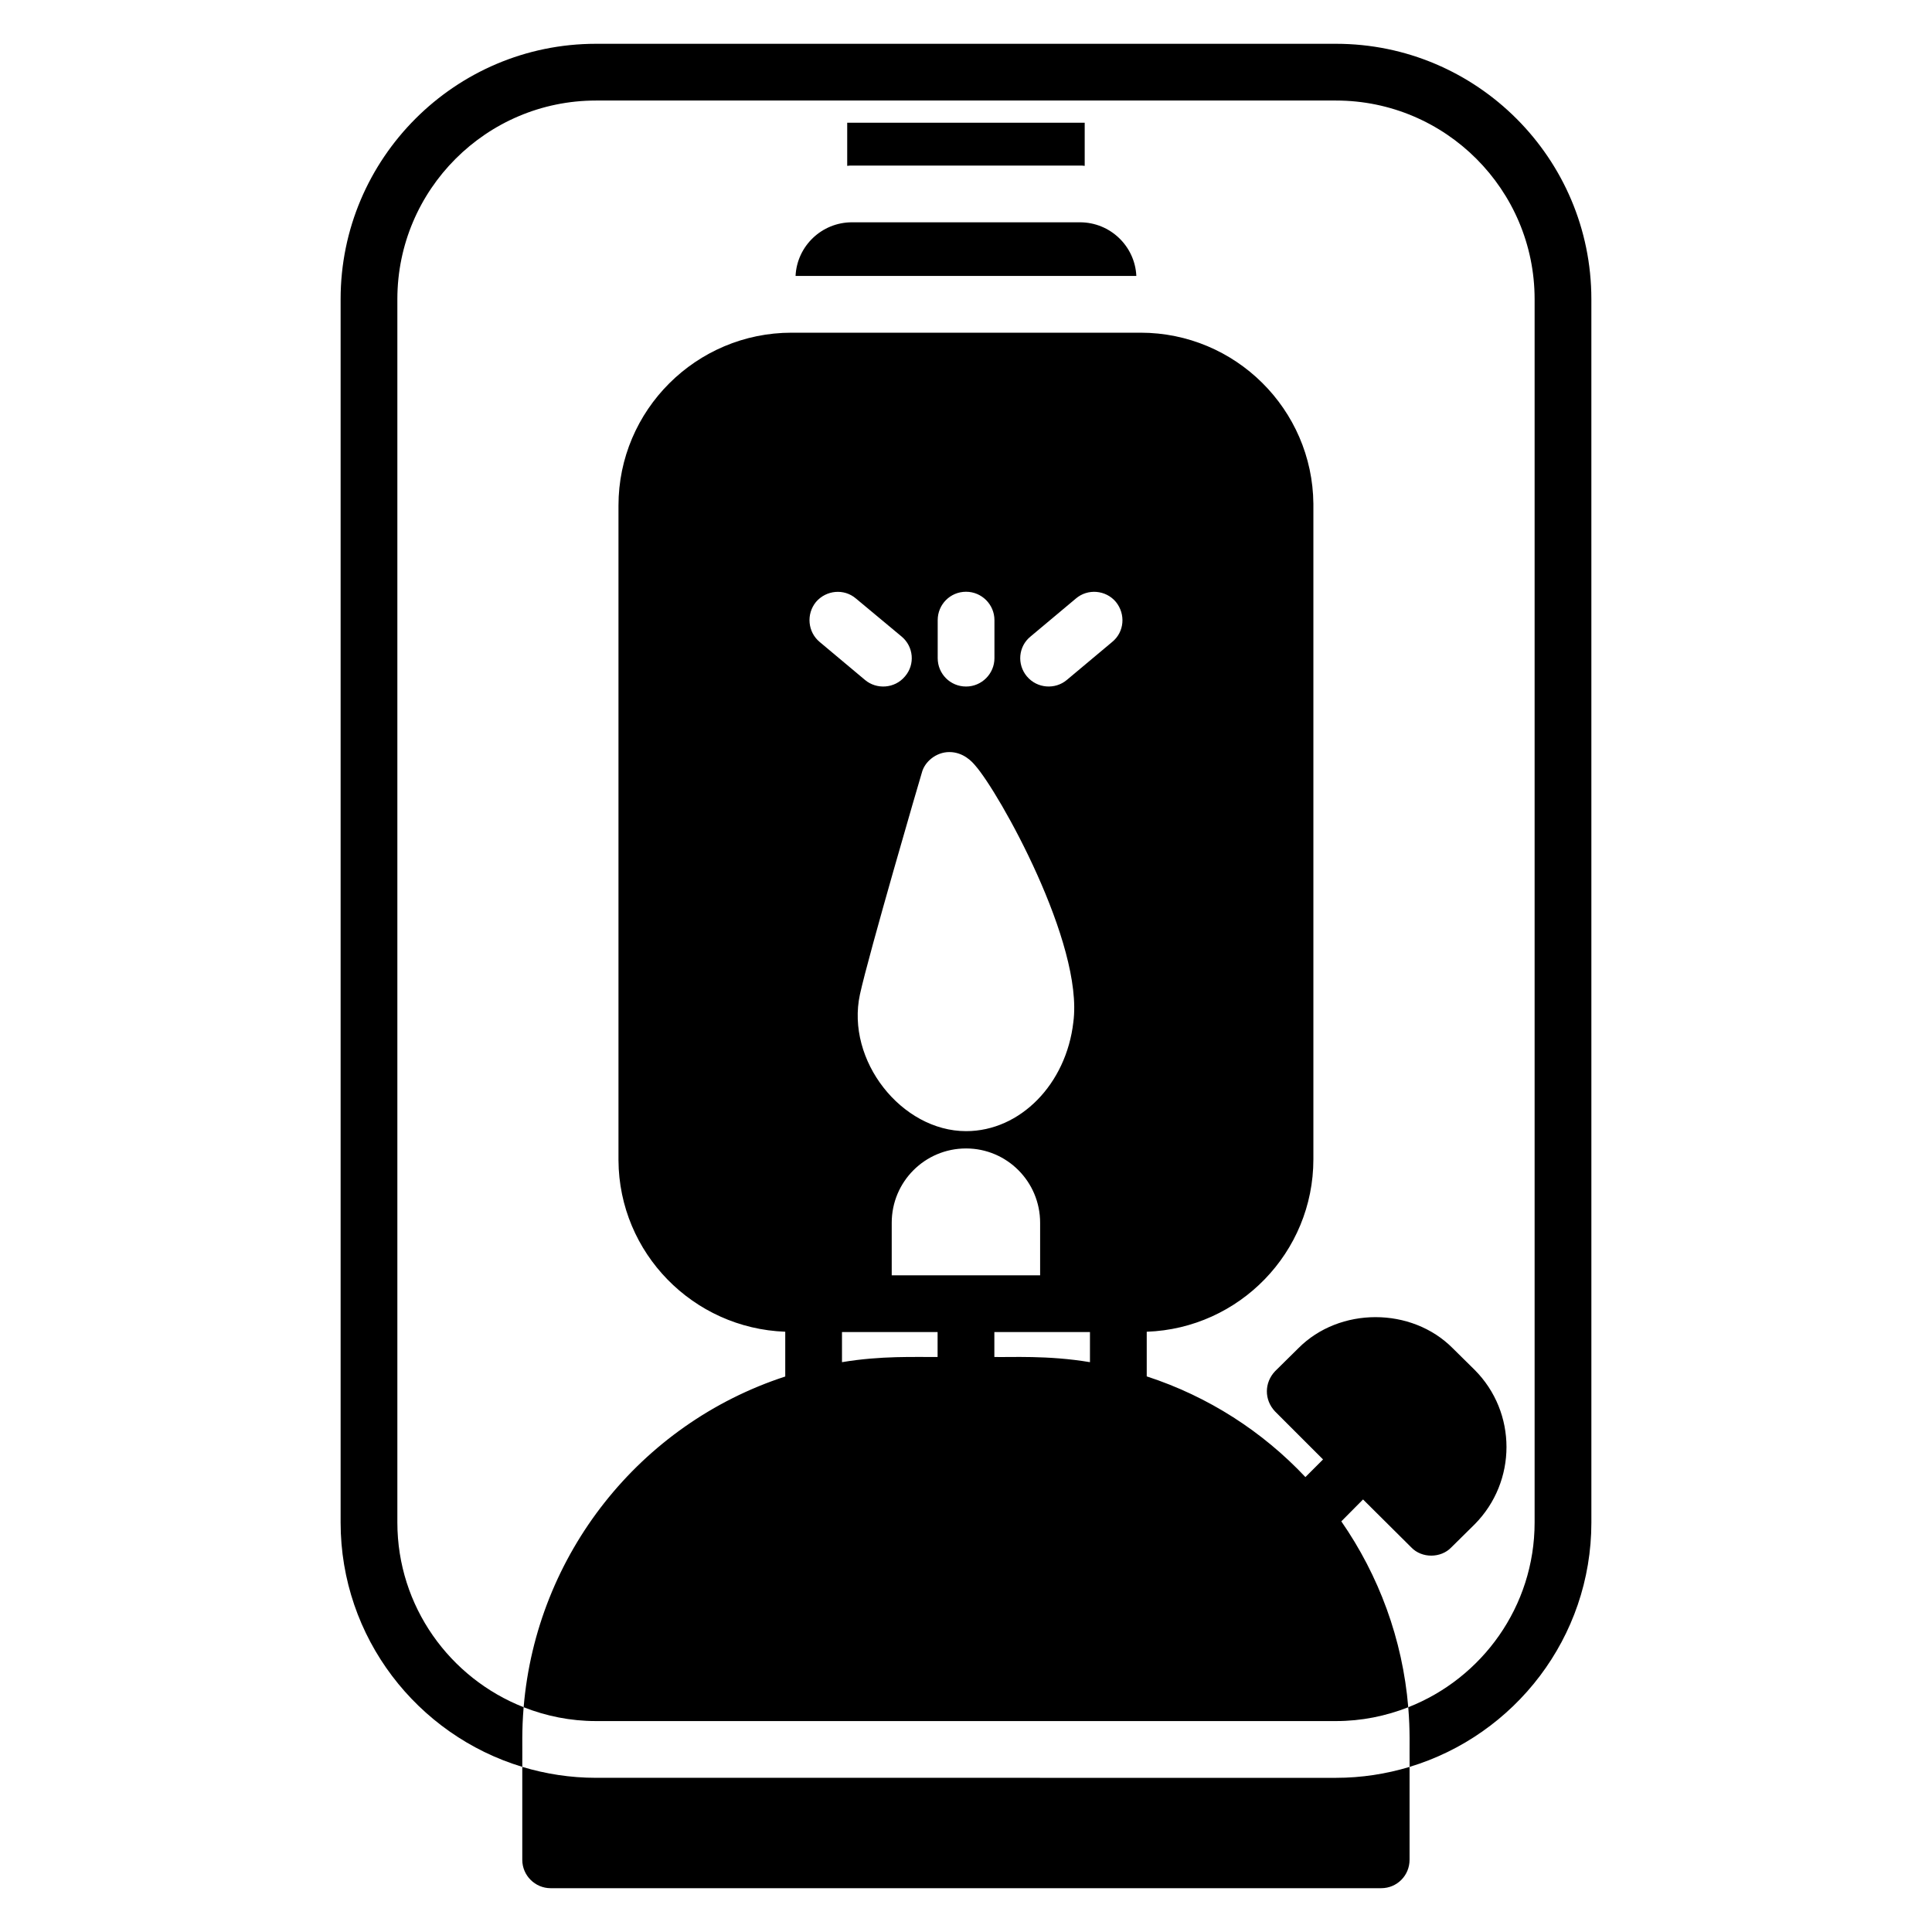
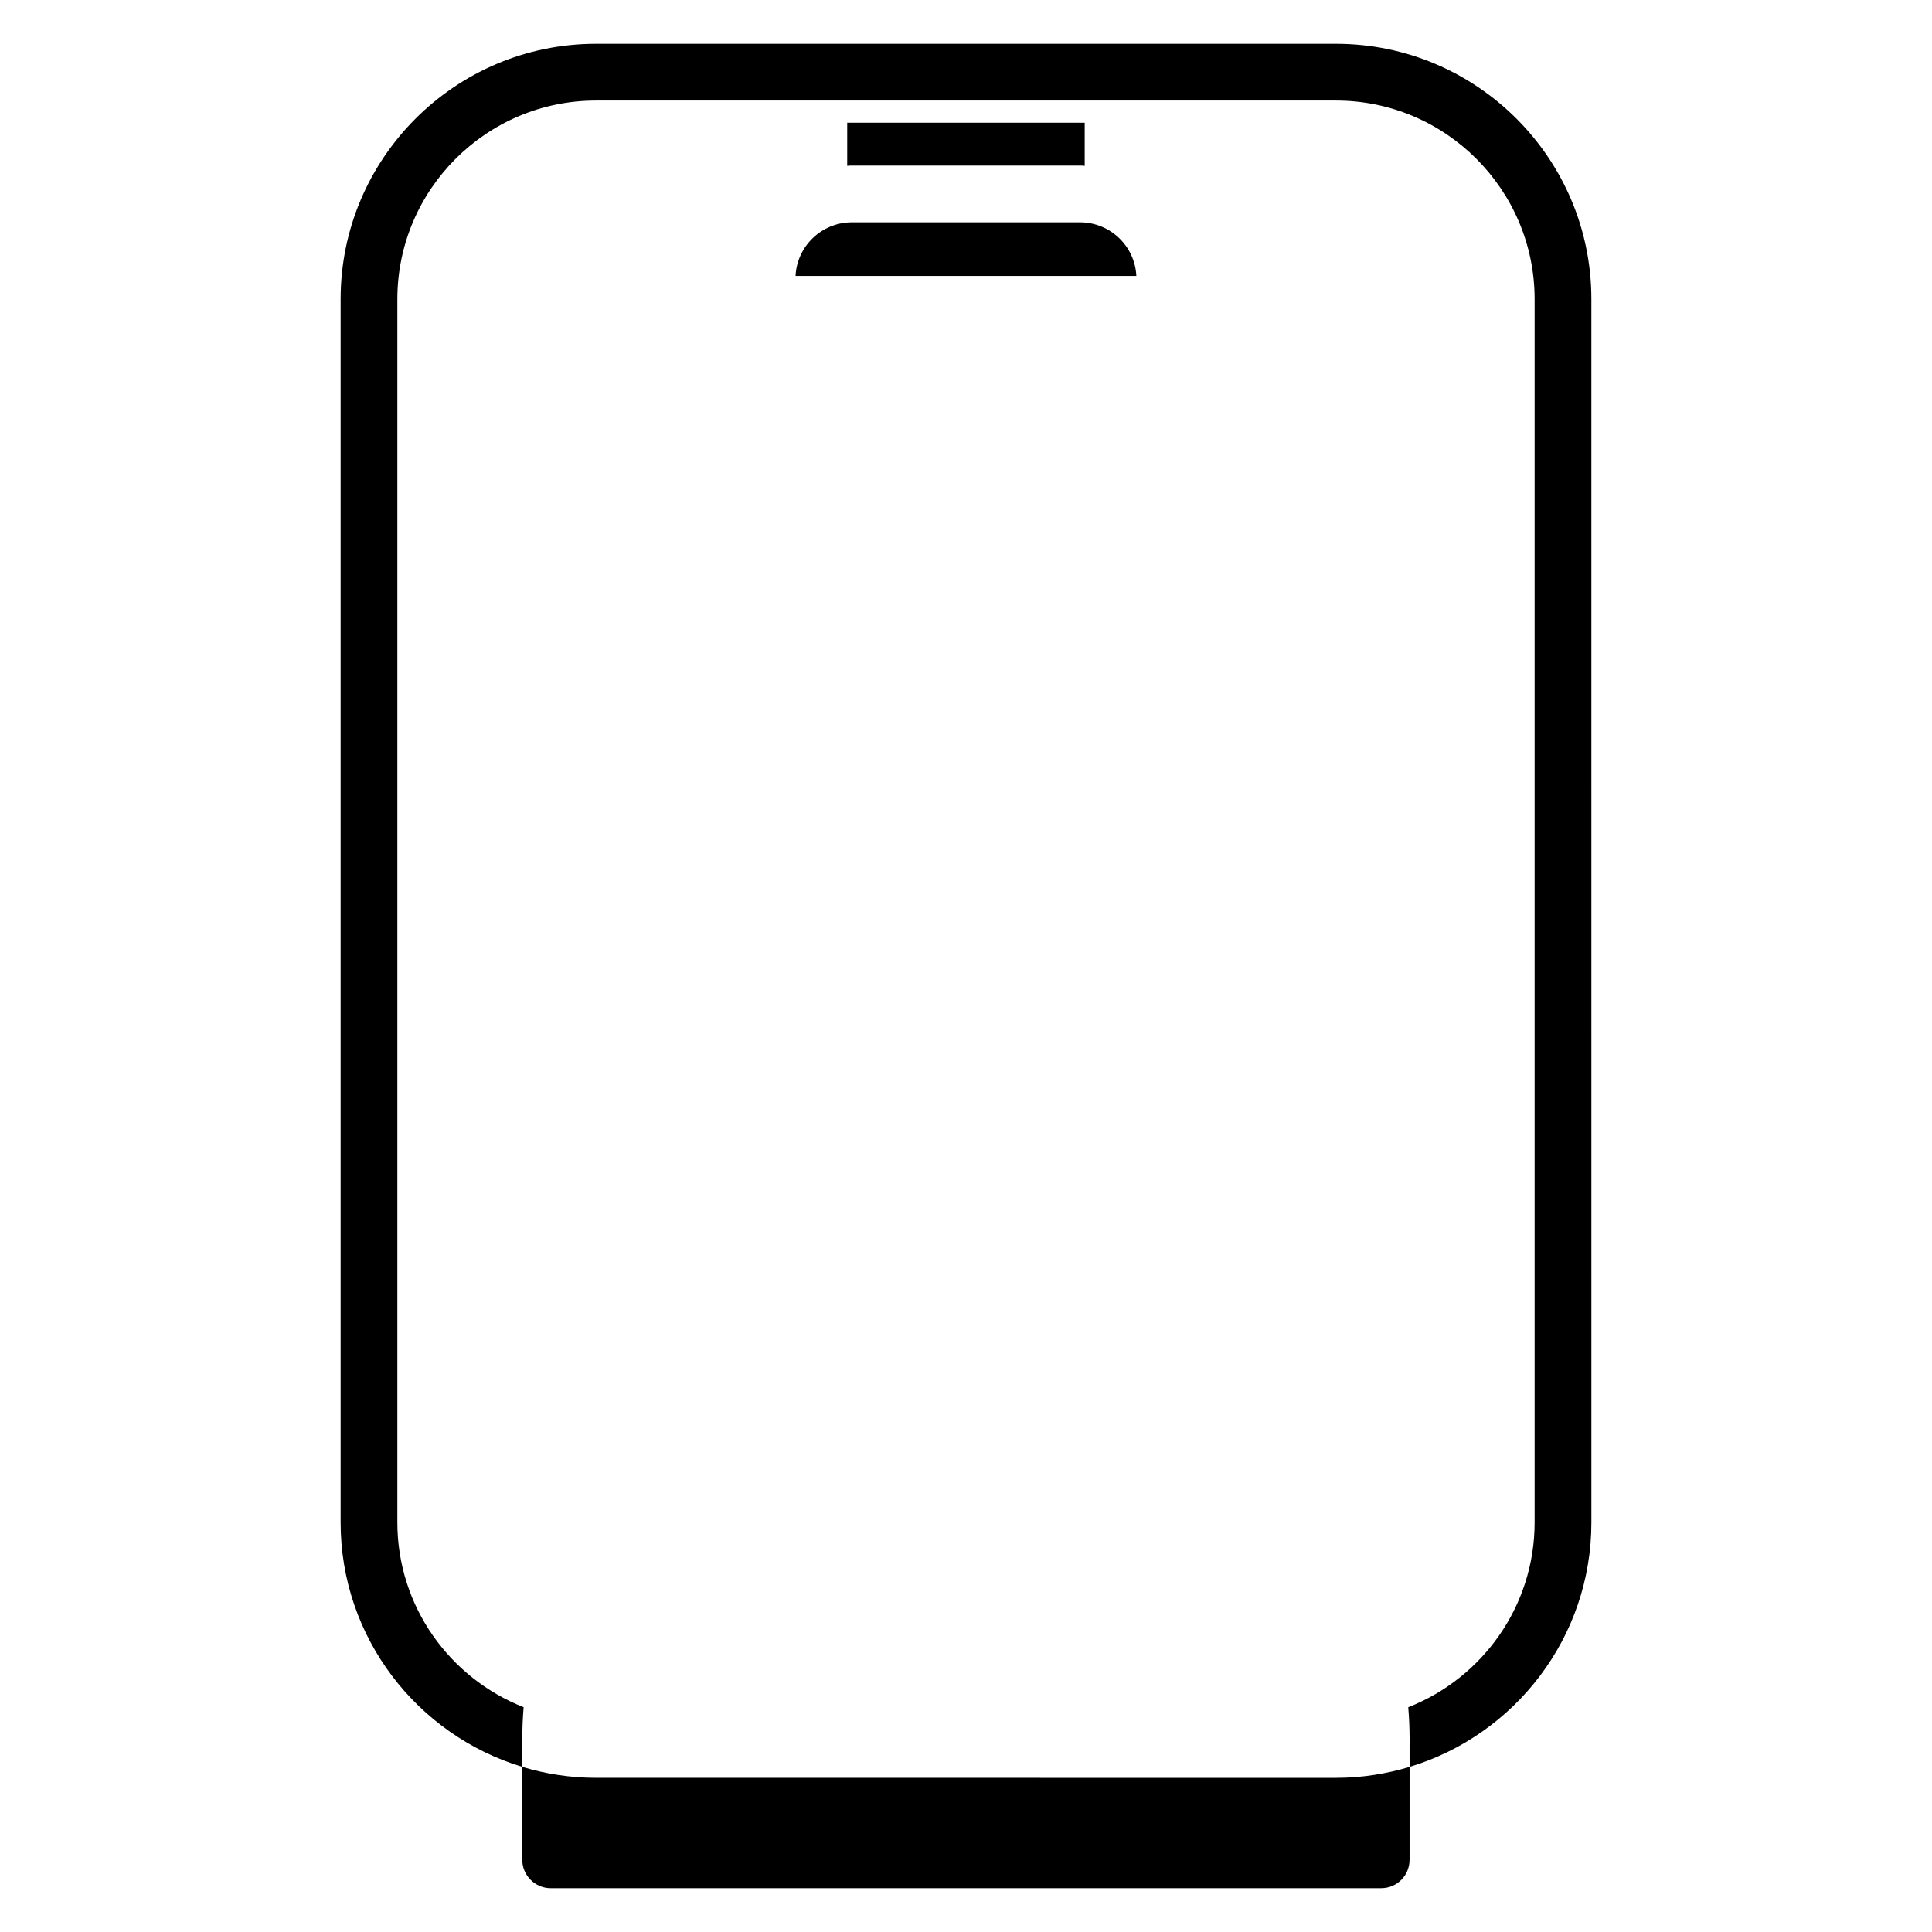
<svg xmlns="http://www.w3.org/2000/svg" fill="#000000" width="800px" height="800px" version="1.1" viewBox="144 144 512 512">
  <g>
    <path d="m430.18 202.91h-60.383c-8.047 0-14.59 6.316-14.965 14.211h90.309c-0.371-7.894-6.914-14.211-14.961-14.211z" />
    <path d="m430.18 187.88c0.453 0 0.828 0 1.277 0.074v-11.43h-62.938v11.43c0.453-0.074 0.828-0.074 1.277-0.074z" />
    <path d="m517.55 636.87v-24.621c-6.18 1.863-12.723 2.894-19.504 2.894l-196.11-0.004c-6.789 0-13.34-1.031-19.527-2.898v24.629c0 4.137 3.383 7.519 7.519 7.519h220.1c4.211 0 7.519-3.383 7.519-7.519z" />
    <path d="m282.77 596.43c-19.562-7.688-33.465-26.715-33.465-48.969v-324.18c0-29.023 23.613-52.637 52.637-52.637h196.11c29.02 0 52.637 23.613 52.637 52.637v324.18c0 22.266-13.918 41.297-33.488 48.977 0.527 6.301 0.301 10.145 0.355 15.805 27.836-8.395 48.176-34.25 48.176-64.781l-0.004-324.18c0-37.316-30.355-67.676-67.676-67.676h-196.11c-37.316 0-67.676 30.359-67.676 67.676v324.18c0 30.527 20.328 56.371 48.148 64.777 0.055-5.652-0.172-9.504 0.355-15.805z" />
-     <path d="m505.22 541.37 12.785 12.707c2.812 2.957 7.879 2.863 10.602 0l6.168-6.09c11.281-11.355 11.281-29.703 0-40.98l-5.789-5.715c-10.902-10.98-30.004-10.98-40.906 0l-6.168 6.09c-2.859 3.016-2.949 7.562 0 10.68l12.707 12.707-4.672 4.672c-11.344-12.047-25.676-21.348-42.051-26.684v-11.832c24.508-0.867 44.164-20.996 44.164-45.711v-173.25-0.152-0.074-0.227c-0.227-25.039-20.68-45.344-45.793-45.344h-92.492c-25.266 0-45.871 20.527-45.871 45.793v173.4 0.152c0.148 24.551 19.781 44.523 44.195 45.41v11.867c-38.598 12.586-65.949 47.23-69.328 87.645 5.949 2.34 12.402 3.668 19.172 3.668h196.11c6.758 0 13.203-1.328 19.148-3.66-1.504-18.059-7.812-34.953-17.738-49.266zm-112.72-233.03c0-4.137 3.309-7.519 7.519-7.519 4.137 0 7.519 3.383 7.519 7.519v10.078c0 4.137-3.383 7.519-7.519 7.519-4.211 0-7.519-3.383-7.519-7.519zm3.082 34.965c3.762 0 6.09 2.633 6.844 3.535 6.316 7.144 28.801 47.223 26.02 68.051-1.879 16.395-14.062 28.875-28.426 28.875-17.086 0-31.914-18.734-28.125-36.246 2.332-10.68 15.793-56.773 16.395-58.727 0.73-2.93 3.805-5.488 7.293-5.488zm24.062 124.75v13.926h-39.328v-13.926c0-10.902 8.797-19.703 19.703-19.703 10.828 0 19.625 8.801 19.625 19.703zm-59.402-164.53c2.707-3.16 7.445-3.609 10.602-0.902l12.105 10.078c3.16 2.633 3.609 7.371 0.902 10.527-2.773 3.328-7.594 3.512-10.602 0.977l-12.031-10.078c-3.16-2.633-3.609-7.367-0.977-10.602zm32.23 200.09c-5.938 0.055-14.949-0.371-25.336 1.375v-7.981h25.336zm40.379 1.375c-11.16-1.879-21.191-1.258-25.336-1.375v-6.606h25.336zm5.894-190.87-12.031 10.078c-3.07 2.586-7.875 2.297-10.602-0.977-2.633-3.16-2.258-7.894 0.977-10.527l12.031-10.078c3.16-2.707 7.973-2.258 10.602 0.902 2.633 3.234 2.258 7.969-0.977 10.602z" />
  </g>
</svg>